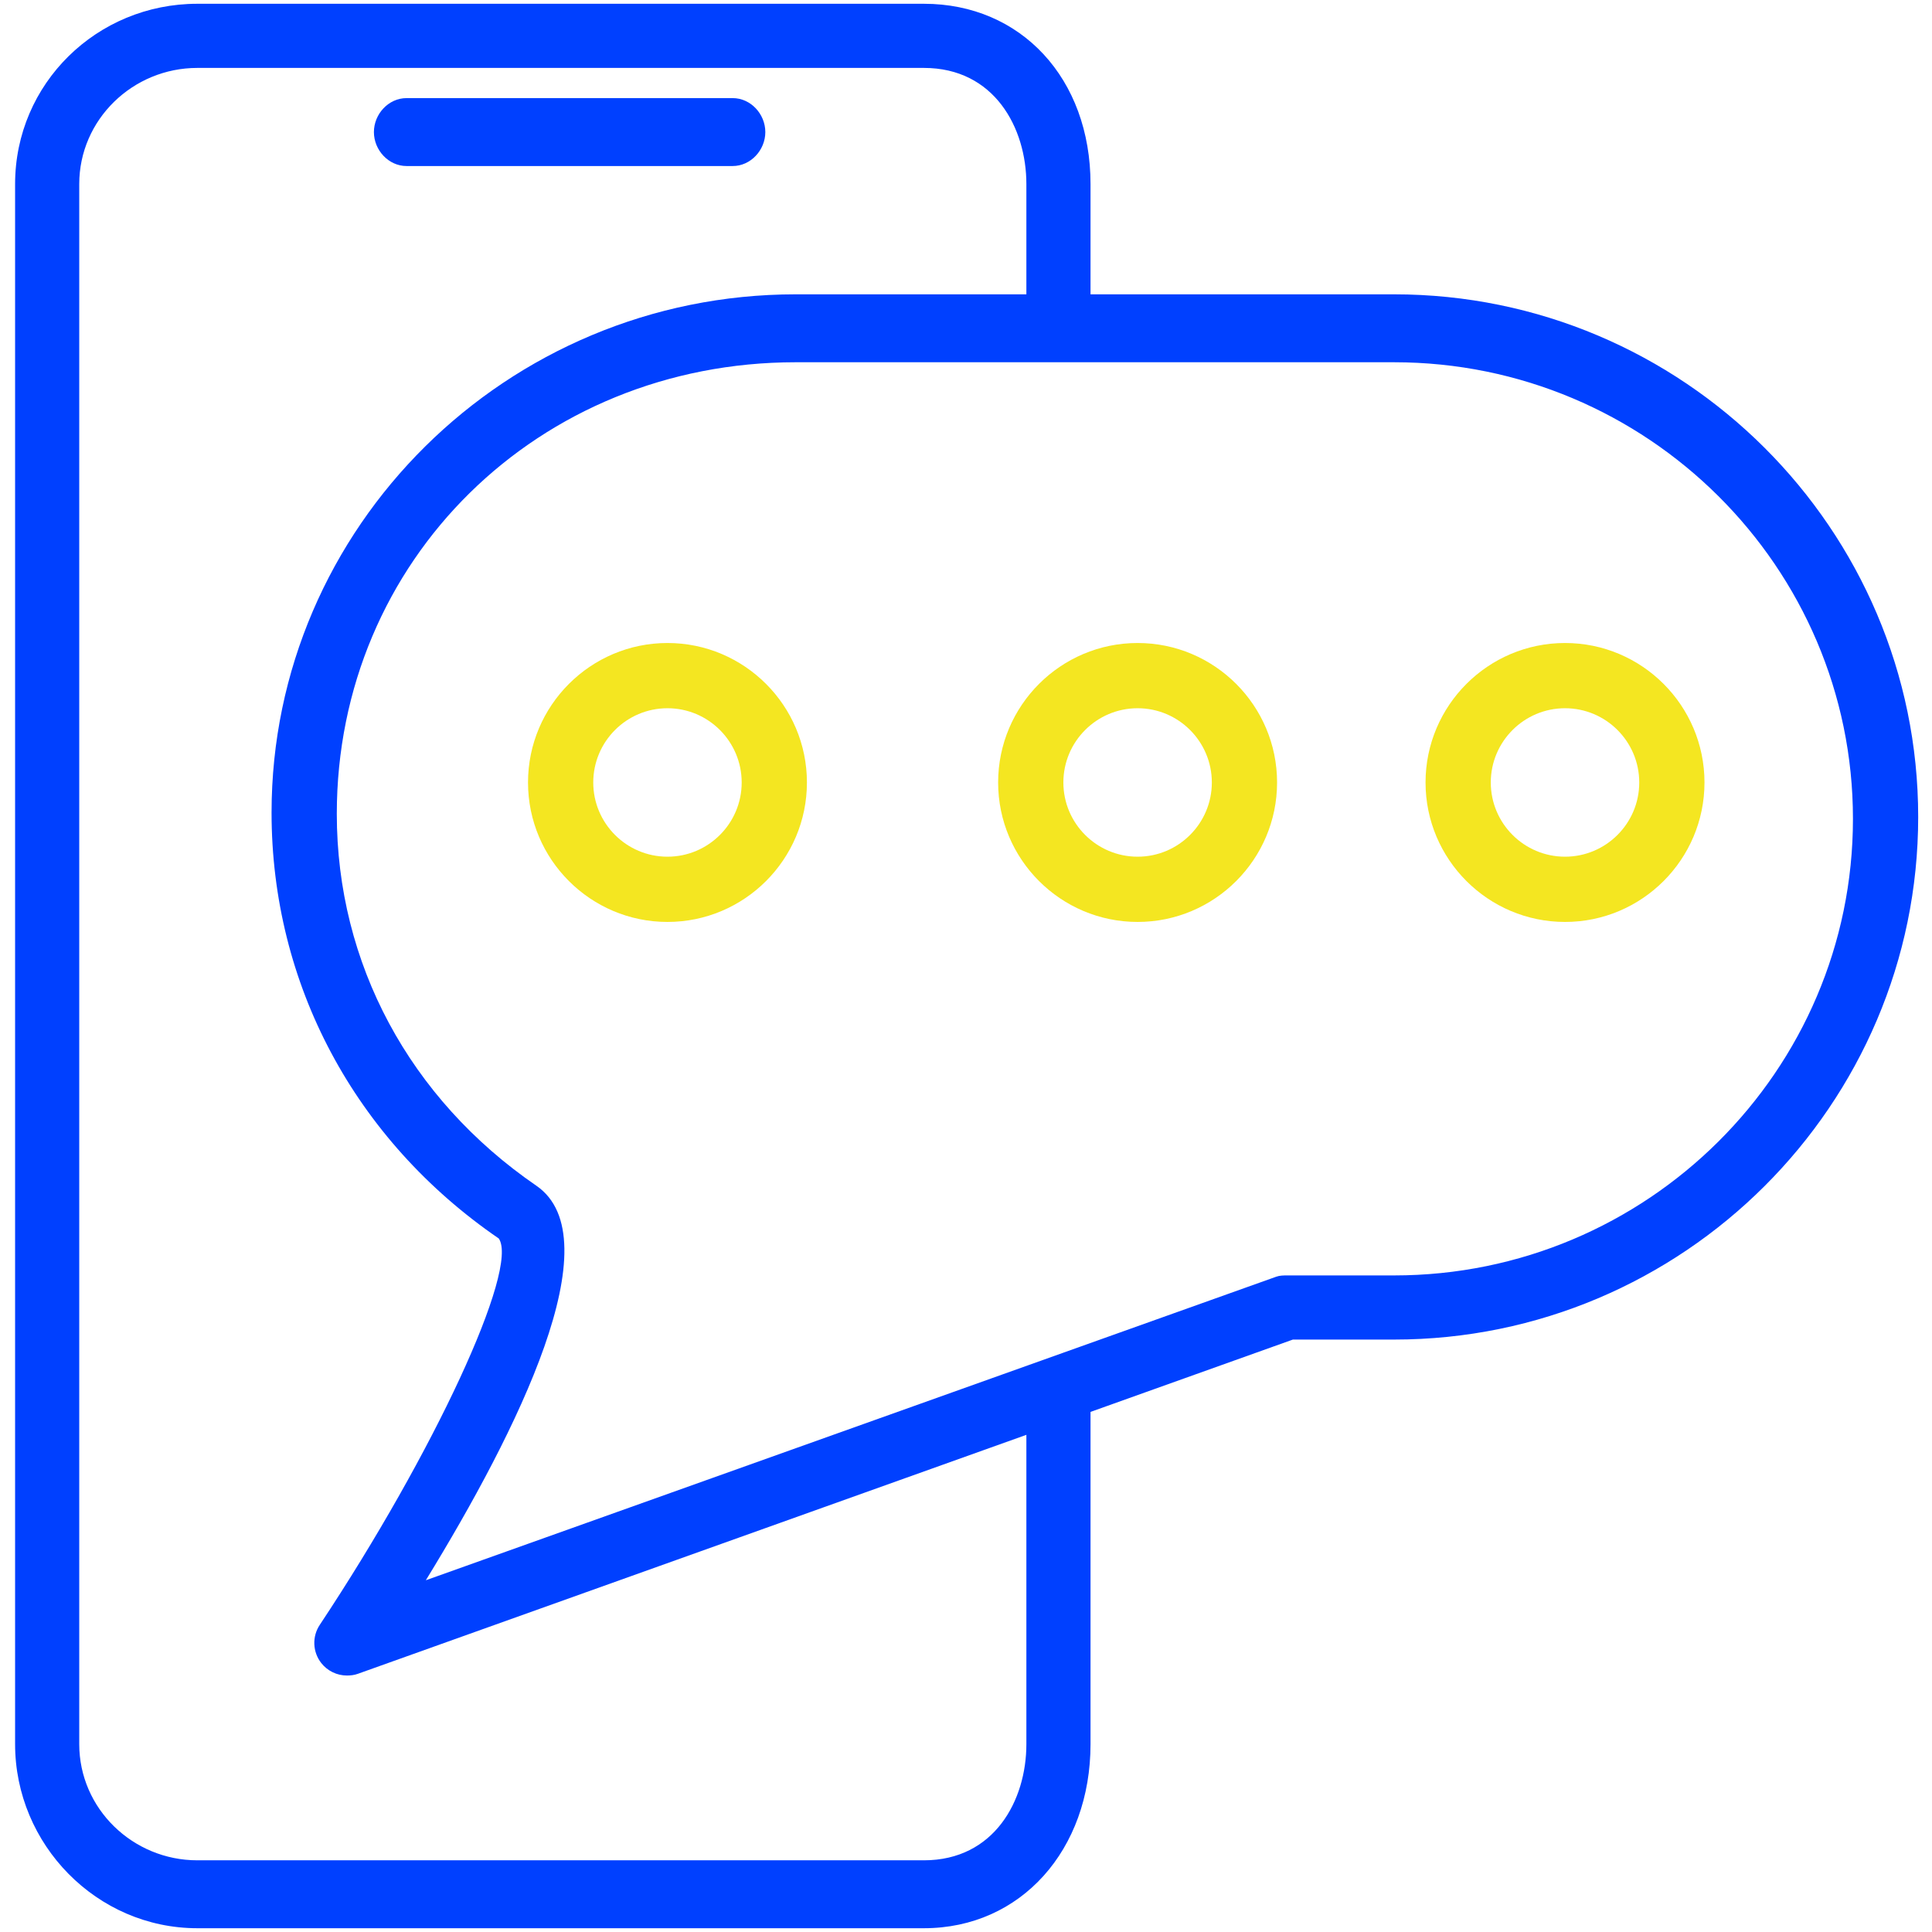
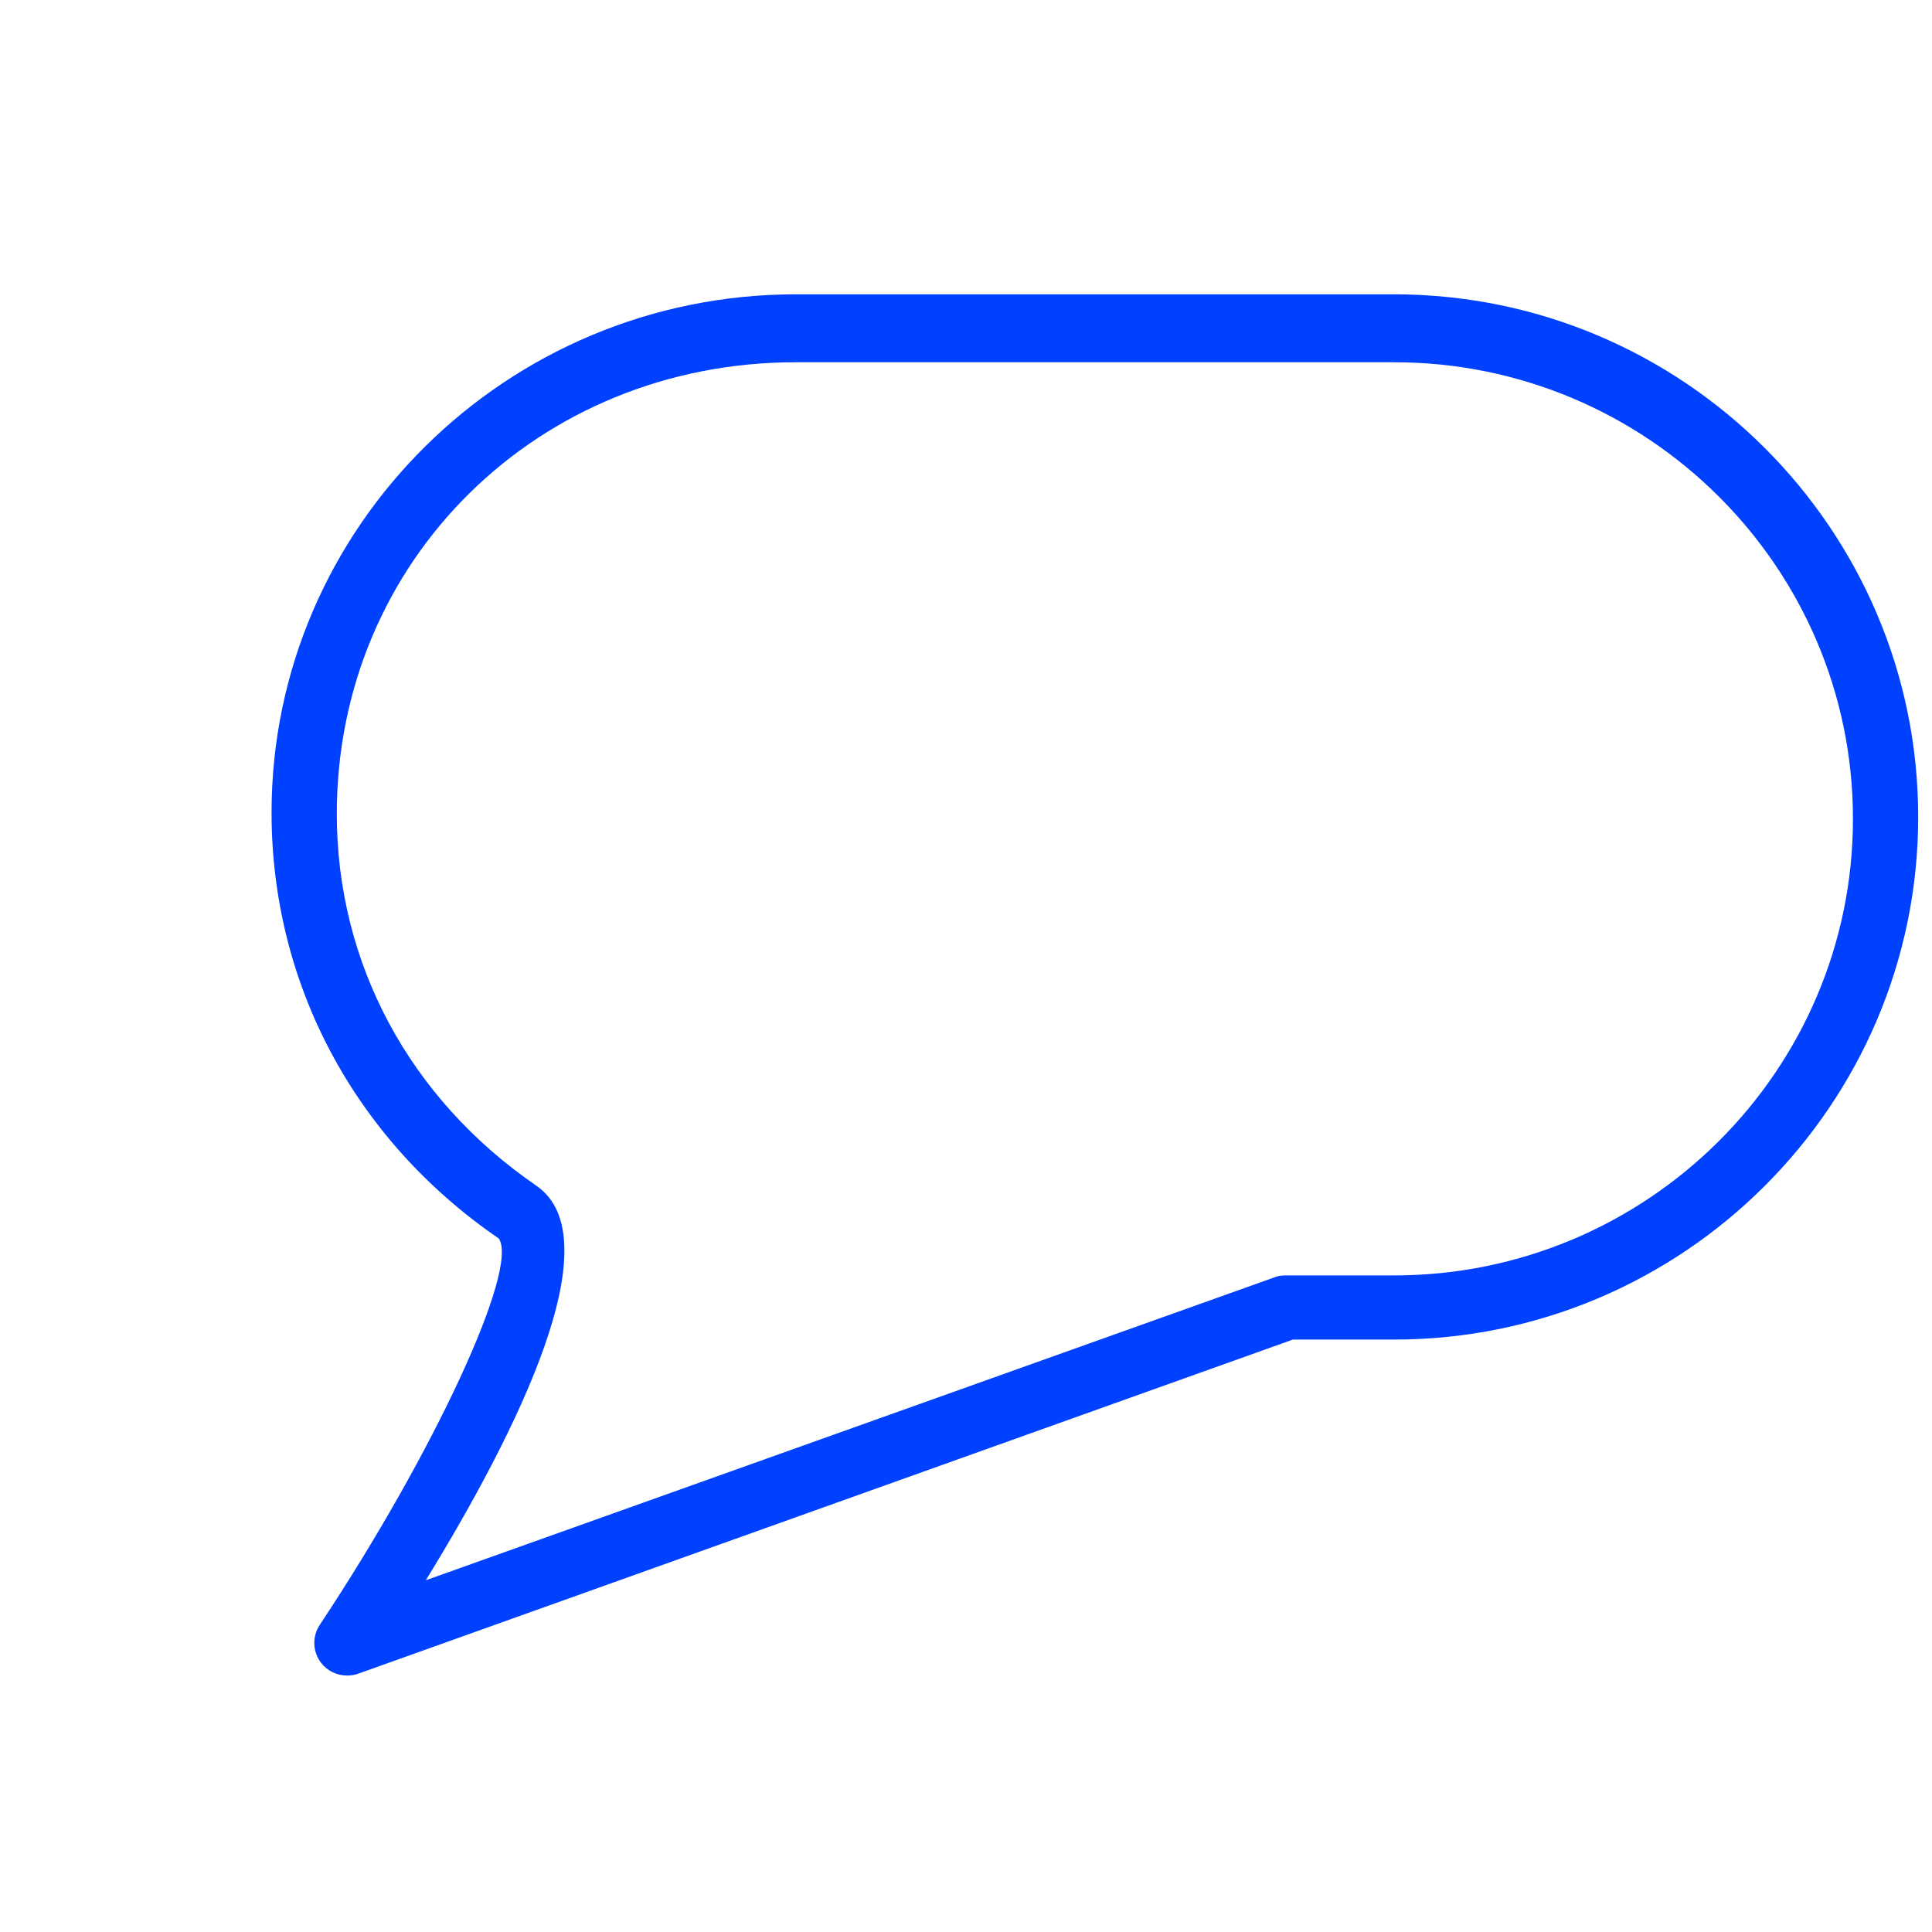
<svg xmlns="http://www.w3.org/2000/svg" version="1.1" id="Layer_1" x="0px" y="0px" width="512px" height="512px" viewBox="0 0 512 512" enable-background="new 0 0 512 512" xml:space="preserve">
  <g>
-     <path fill="#0040FF" d="M244.848,511H52.29C25.665,511,4,488.839,4,462.215V48.785C4,22.161,25.665,1,52.29,1h192.559   C270.578,1,289,20.806,289,48.785V87h-17V48.785C272,33.856,263.486,18,244.848,18H52.29C35.196,18,21,31.691,21,48.785v413.43   C21,479.309,35.196,493,52.29,493h192.559C263.486,493,272,477.147,272,462.215V364h17v98.215C289,490.189,270.578,511,244.848,511   z" />
    <path fill="#0040FF" d="M91.939,444.032c-2.604,0-5.137-1.183-6.808-3.317c-2.292-2.93-2.453-7.007-0.393-10.104   c30.271-45.609,52.886-94.418,47.445-102.396c-38.215-26.202-60.217-67.494-60.217-112.876C71.967,139.691,134.273,78,210.863,78   h158.573c76.59,0,138.904,62.239,138.904,138.5S446.025,355,369.436,355h-26.81L94.852,443.572   C93.897,443.918,92.914,444.032,91.939,444.032z M210.863,96c-68.19,0-121.608,52.458-121.608,119.695   c0,39.604,19.268,75.448,52.865,98.518c20.382,13.979-4.938,64.922-29.271,104.571l225.362-80.442   c0.937-0.338,1.916-0.342,2.912-0.342h28.313c67.06,0,121.616-54.27,121.616-121c0-66.729-54.557-121-121.616-121H210.863z" />
-     <path fill="#F4E621" d="M176.886,244.324c-20.378,0-36.957-16.579-36.957-36.957c0-20.382,16.579-36.965,36.957-36.965   s36.957,16.583,36.957,36.965C213.843,227.745,197.264,244.324,176.886,244.324z M176.886,187.689   c-10.847,0-19.668,8.826-19.668,19.677c0,10.847,8.821,19.668,19.668,19.668s19.668-8.821,19.668-19.668   C196.554,196.515,187.733,187.689,176.886,187.689z" />
-     <path fill="#F4E621" d="M301.481,244.324c-20.386,0-36.965-16.579-36.965-36.957c0-20.382,16.579-36.965,36.965-36.965   c20.378,0,36.957,16.583,36.957,36.965C338.438,227.745,321.859,244.324,301.481,244.324z M301.481,187.689   c-10.847,0-19.677,8.826-19.677,19.677c0,10.847,8.83,19.668,19.677,19.668c10.848,0,19.669-8.821,19.669-19.668   C321.15,196.515,312.329,187.689,301.481,187.689z" />
-     <path fill="#F4E621" d="M414.75,244.324c-20.387,0-36.966-16.579-36.966-36.957c0-20.382,16.579-36.965,36.966-36.965   c20.377,0,36.956,16.583,36.956,36.965C451.706,227.745,435.127,244.324,414.75,244.324z M414.75,187.689   c-10.848,0-19.678,8.826-19.678,19.677c0,10.847,8.83,19.668,19.678,19.668c10.847,0,19.668-8.821,19.668-19.668   C434.418,196.515,425.597,187.689,414.75,187.689z" />
-     <path fill="#0040FF" d="M194.174,44h-86.44c-4.774,0-8.644-4.226-8.644-9c0-4.773,3.87-9,8.644-9h86.44   c4.774,0,8.644,4.227,8.644,9C202.818,39.774,198.948,44,194.174,44z" />
  </g>
</svg>